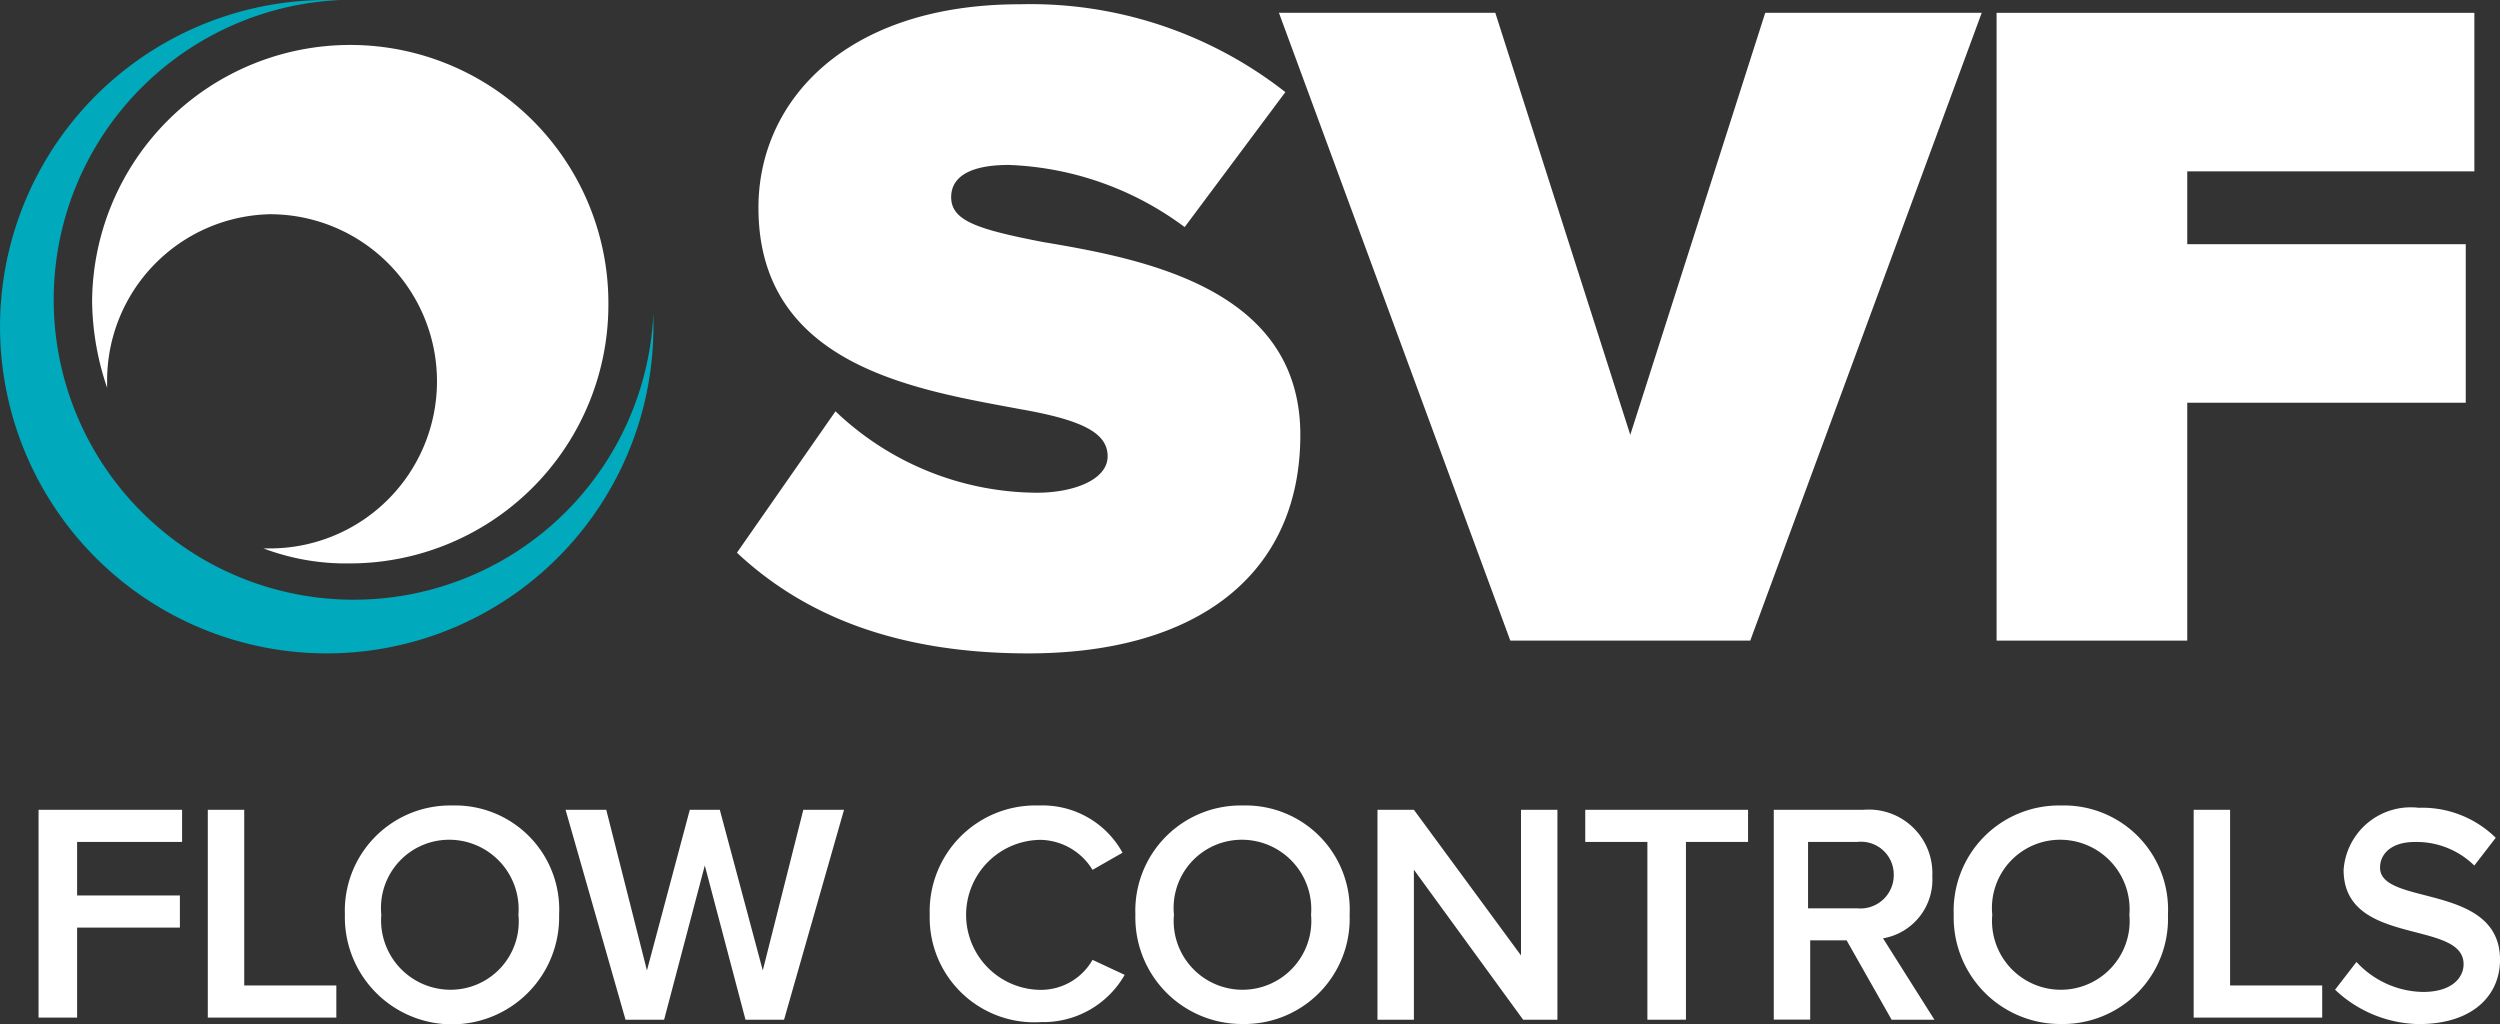
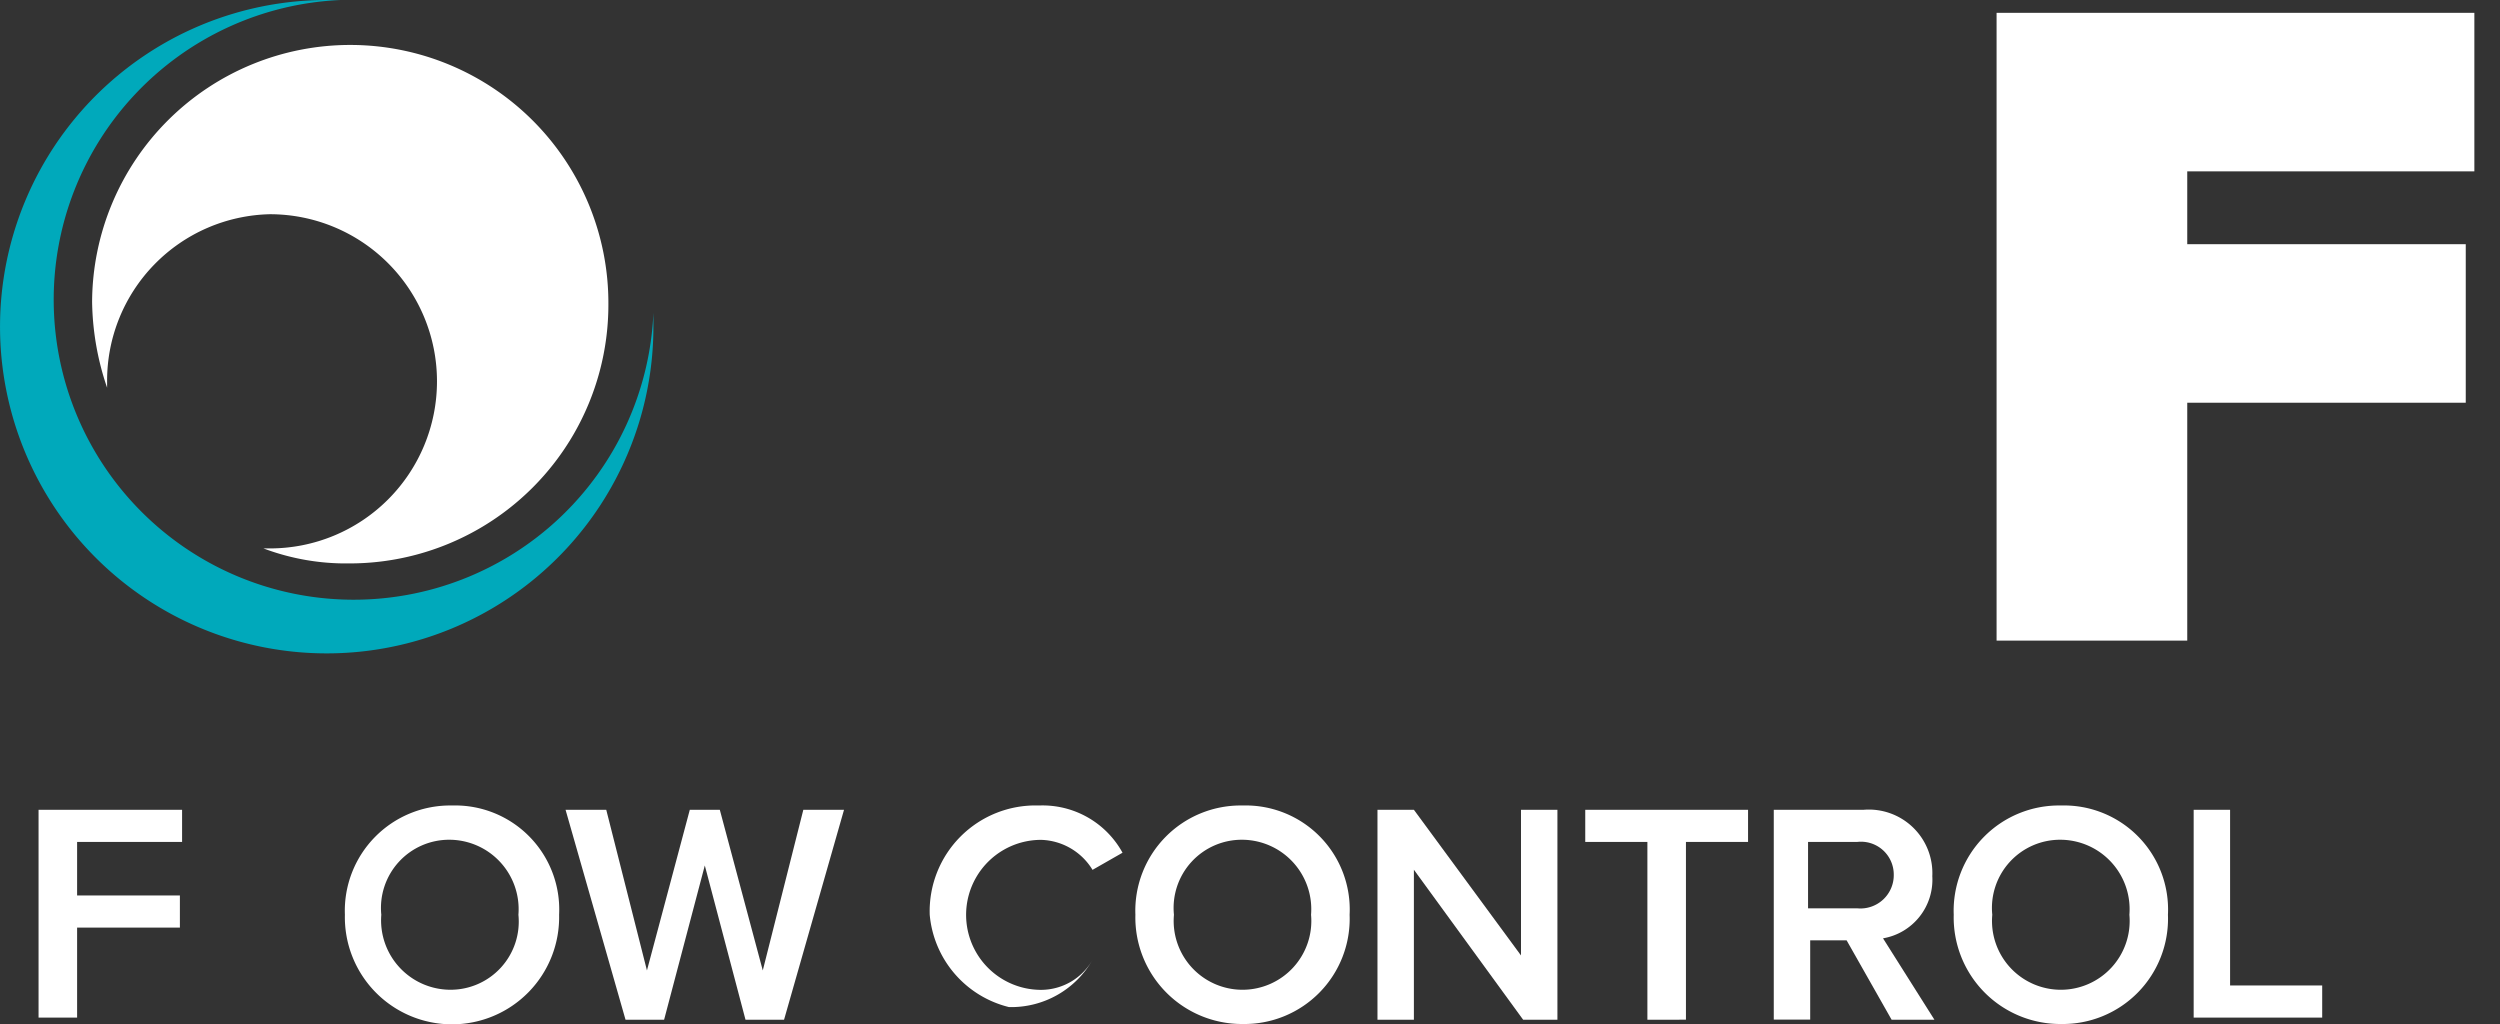
<svg xmlns="http://www.w3.org/2000/svg" width="90" height="36.864" viewBox="0 0 90 36.864">
  <rect x="0" y="0" width="90" height="36.864" fill="#333333" stroke="none" />
  <g id="Group_9245" data-name="Group 9245" transform="translate(-21.15 -16.274)">
    <g id="Group_9239" data-name="Group 9239" transform="translate(21.15 16.274)">
      <path id="Path_69655" data-name="Path 69655" d="M11.8,0h.463a10.8,10.8,0,1,0,11.26,11.26v.463A11.761,11.761,0,1,1,11.8,0Z" fill="#00a9bb" fill-rule="evenodd" />
      <path id="Path_69656" data-name="Path 69656" d="M22.886,11.409a9.315,9.315,0,0,1-9.332,9.332,8.39,8.39,0,0,1-3.085-.54H10.7a6.015,6.015,0,1,0,0-12.031A5.993,5.993,0,0,0,4.84,14.185v.231a9.95,9.95,0,0,1-.54-3.085,9.293,9.293,0,1,1,18.586.077Z" transform="translate(-0.984 -0.458)" fill="#FFFFFF" fill-rule="evenodd" />
    </g>
    <g id="Group_9240" data-name="Group 9240" transform="translate(47.68 16.428)">
-       <path id="Path_69657" data-name="Path 69657" d="M37.948,14.853A10.568,10.568,0,0,0,45.2,17.784c1.311,0,2.545-.463,2.545-1.311s-.925-1.311-3.162-1.7c-3.7-.694-9.409-1.542-9.409-7.249C35.171,3.67,38.333.2,44.58.2a14.874,14.874,0,0,1,9.563,3.162L50.518,8.221a11.275,11.275,0,0,0-6.324-2.237c-1.7,0-2.082.617-2.082,1.157,0,.848.925,1.157,3.316,1.62,3.7.617,9.254,1.7,9.254,6.941,0,5.013-3.7,7.866-9.794,7.866-4.781,0-8.1-1.388-10.488-3.625Z" transform="translate(-34.4 -0.2)" fill="#FFFFFF" />
-       <path id="Path_69658" data-name="Path 69658" d="M59.7.6h7.789l4.859,15.193L77.206.6H85L76.667,23.2H68.029Z" transform="translate(-40.188 -0.292)" fill="#FFFFFF" />
      <path id="Path_69659" data-name="Path 69659" d="M93.277.6H110.4V6.307H100.064V8.929h10.026v5.707H100.064V23.2H93.2V.6Z" transform="translate(-47.853 -0.292)" fill="#FFFFFF" />
    </g>
    <g id="Group_9241" data-name="Group 9241" transform="translate(22.538 45.272)">
      <path id="Path_69660" data-name="Path 69660" d="M1.8,45.358V37.8H6.967v1.157H3.188v1.928h3.7v1.157h-3.7v3.239H1.8Z" transform="translate(-1.8 -37.646)" fill="#FFFFFF" />
-       <path id="Path_69661" data-name="Path 69661" d="M9.7,45.358V37.8h1.311v6.324h3.316v1.157H9.7Z" transform="translate(-3.607 -37.646)" fill="#FFFFFF" />
      <path id="Path_69662" data-name="Path 69662" d="M16.1,41.533A3.79,3.79,0,0,1,19.956,37.6a3.747,3.747,0,0,1,3.856,3.933,3.857,3.857,0,1,1-7.712,0Zm6.247,0a2.5,2.5,0,0,0-2.468-2.7,2.454,2.454,0,0,0-2.468,2.7,2.5,2.5,0,0,0,2.468,2.7A2.454,2.454,0,0,0,22.347,41.533Z" transform="translate(-5.072 -37.6)" fill="#FFFFFF" />
      <path id="Path_69663" data-name="Path 69663" d="M32.878,45.358l-1.465-5.553-1.465,5.553H28.559L26.4,37.8h1.465l1.465,5.784L30.873,37.8h1.08L33.5,43.584,34.96,37.8h1.465l-2.159,7.558Z" transform="translate(-7.428 -37.646)" fill="#FFFFFF" />
-       <path id="Path_69664" data-name="Path 69664" d="M43.4,41.533A3.809,3.809,0,0,1,47.333,37.6a3.283,3.283,0,0,1,3.008,1.7l-1.08.617a2.241,2.241,0,0,0-1.851-1.08,2.7,2.7,0,0,0,0,5.4,2.14,2.14,0,0,0,1.851-1.08l1.157.54a3.373,3.373,0,0,1-3.008,1.7A3.767,3.767,0,0,1,43.4,41.533Z" transform="translate(-11.318 -37.6)" fill="#FFFFFF" />
+       <path id="Path_69664" data-name="Path 69664" d="M43.4,41.533A3.809,3.809,0,0,1,47.333,37.6a3.283,3.283,0,0,1,3.008,1.7l-1.08.617a2.241,2.241,0,0,0-1.851-1.08,2.7,2.7,0,0,0,0,5.4,2.14,2.14,0,0,0,1.851-1.08a3.373,3.373,0,0,1-3.008,1.7A3.767,3.767,0,0,1,43.4,41.533Z" transform="translate(-11.318 -37.6)" fill="#FFFFFF" />
      <path id="Path_69665" data-name="Path 69665" d="M53,41.533A3.79,3.79,0,0,1,56.856,37.6a3.747,3.747,0,0,1,3.856,3.933,3.79,3.79,0,0,1-3.856,3.933A3.836,3.836,0,0,1,53,41.533Zm6.324,0a2.5,2.5,0,0,0-2.468-2.7,2.454,2.454,0,0,0-2.468,2.7,2.478,2.478,0,1,0,4.936,0Z" transform="translate(-13.514 -37.6)" fill="#FFFFFF" />
      <path id="Path_69666" data-name="Path 69666" d="M69.544,45.358l-3.933-5.4v5.4H64.3V37.8h1.311l3.856,5.244V37.8h1.311v7.558Z" transform="translate(-16.099 -37.646)" fill="#FFFFFF" />
      <path id="Path_69667" data-name="Path 69667" d="M76.237,45.358v-6.4H74V37.8h5.861v1.157H77.625v6.4Z" transform="translate(-18.319 -37.646)" fill="#FFFFFF" />
      <path id="Path_69668" data-name="Path 69668" d="M87.042,45.358,85.422,42.5H84.111v2.853H82.8V37.8h3.239a2.288,2.288,0,0,1,2.468,2.391,2.141,2.141,0,0,1-1.774,2.237l1.851,2.931Zm.077-5.244a1.18,1.18,0,0,0-1.311-1.157H84.034v2.391h1.774A1.2,1.2,0,0,0,87.119,40.114Z" transform="translate(-20.332 -37.646)" fill="#FFFFFF" />
      <path id="Path_69669" data-name="Path 69669" d="M91.2,41.533A3.79,3.79,0,0,1,95.056,37.6a3.747,3.747,0,0,1,3.856,3.933,3.79,3.79,0,0,1-3.856,3.933A3.836,3.836,0,0,1,91.2,41.533Zm6.324,0a2.5,2.5,0,0,0-2.468-2.7,2.454,2.454,0,0,0-2.468,2.7,2.478,2.478,0,1,0,4.936,0Z" transform="translate(-22.254 -37.6)" fill="#FFFFFF" />
      <path id="Path_69670" data-name="Path 69670" d="M102.4,45.358V37.8h1.311v6.324h3.316v1.157H102.4Z" transform="translate(-24.816 -37.646)" fill="#FFFFFF" />
-       <path id="Path_69671" data-name="Path 69671" d="M109,44.255l.771-1a3.328,3.328,0,0,0,2.391,1.08c1.08,0,1.465-.54,1.465-1,0-1.62-4.319-.617-4.319-3.393a2.423,2.423,0,0,1,2.7-2.237,3.777,3.777,0,0,1,2.776,1.08l-.771,1a2.961,2.961,0,0,0-2.159-.848c-.771,0-1.234.386-1.234.925,0,1.388,4.319.54,4.319,3.316,0,1.234-.925,2.314-2.931,2.314A4.5,4.5,0,0,1,109,44.255Z" transform="translate(-26.326 -37.623)" fill="#FFFFFF" />
    </g>
  </g>
</svg>